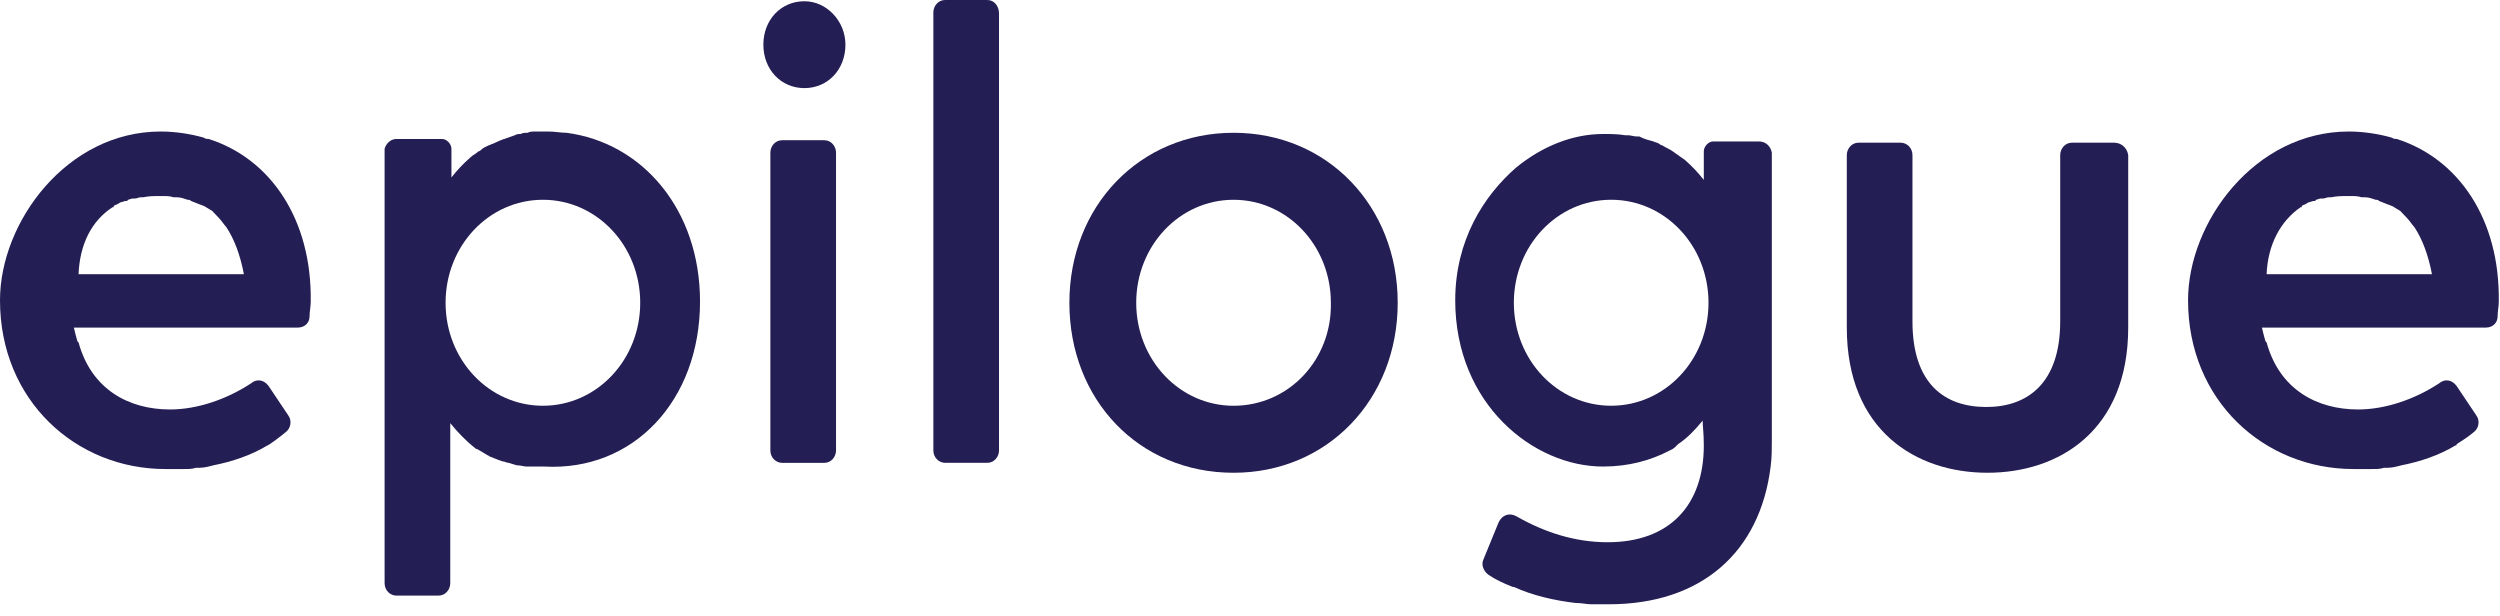
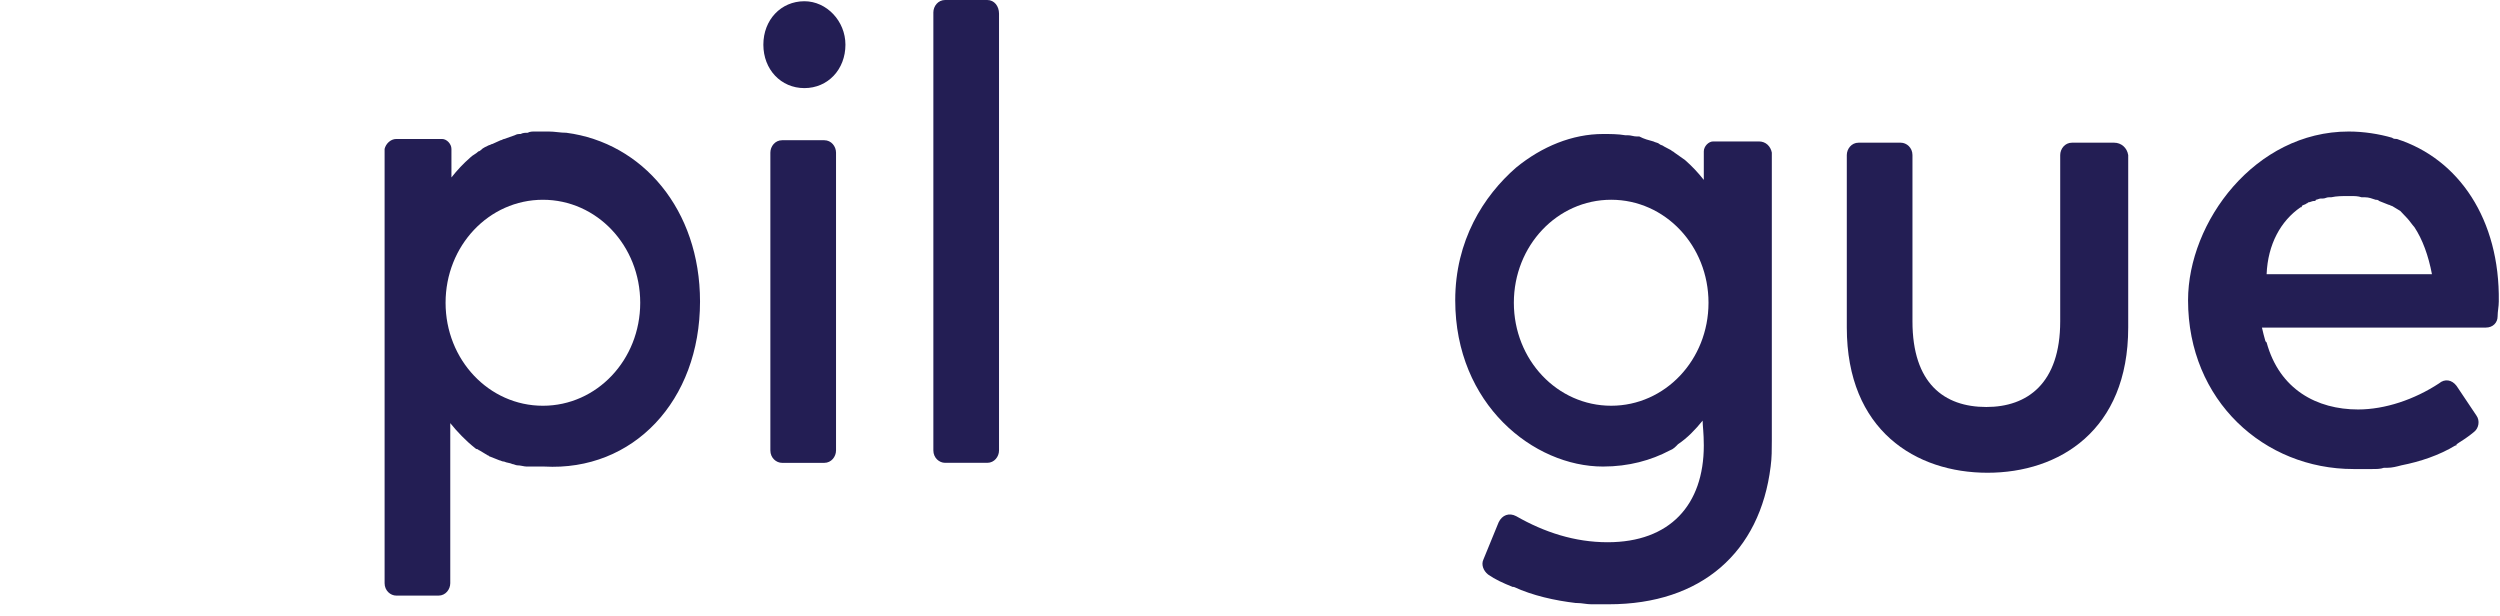
<svg xmlns="http://www.w3.org/2000/svg" fill="none" height="100%" overflow="visible" preserveAspectRatio="none" style="display: block;" viewBox="0 0 207 51" width="100%">
  <g id="logo">
-     <path d="M17.282 11.507C17.185 11.507 16.991 11.507 16.893 11.404C15.825 11.096 14.563 10.89 13.301 10.89C5.534 10.89 0 18.39 0 24.863C0 33.185 6.311 38.836 13.69 38.836C14.078 38.836 14.563 38.836 14.952 38.836C15.049 38.836 15.146 38.836 15.243 38.836C15.631 38.836 15.922 38.836 16.214 38.733C16.311 38.733 16.408 38.733 16.505 38.733C16.893 38.733 17.282 38.631 17.67 38.528C19.224 38.22 20.777 37.706 22.136 36.884C22.233 36.884 23.204 36.165 23.69 35.754C24.078 35.446 24.175 34.829 23.884 34.418L22.233 31.952C21.845 31.439 21.262 31.336 20.777 31.747C18.738 33.083 16.311 33.904 14.078 33.904C10.68 33.904 7.573 32.261 6.505 28.356C6.505 28.356 6.505 28.356 6.408 28.254C6.311 27.945 6.214 27.535 6.117 27.123C6.505 27.123 6.893 27.123 7.379 27.123H24.66C25.243 27.123 25.631 26.713 25.631 26.199C25.631 25.788 25.729 25.377 25.729 24.966C25.826 18.185 22.427 13.151 17.282 11.507ZM9.32 17.158C9.418 17.158 9.418 17.158 9.418 17.055C9.515 16.952 9.709 16.952 9.806 16.849C9.903 16.849 9.903 16.747 10 16.747C10.097 16.747 10.291 16.644 10.388 16.644C10.486 16.644 10.583 16.644 10.583 16.541C10.68 16.541 10.874 16.438 10.971 16.438C11.068 16.438 11.068 16.438 11.165 16.438C11.359 16.438 11.457 16.336 11.651 16.336C11.748 16.336 11.748 16.336 11.845 16.336C12.33 16.233 12.719 16.233 13.301 16.233C13.398 16.233 13.398 16.233 13.495 16.233C13.787 16.233 14.078 16.233 14.369 16.336C14.466 16.336 14.563 16.336 14.66 16.336C14.952 16.336 15.243 16.438 15.534 16.541C15.631 16.541 15.728 16.541 15.825 16.644C16.117 16.747 16.311 16.849 16.602 16.952C16.699 16.952 16.796 17.055 16.893 17.055C17.088 17.158 17.379 17.363 17.573 17.466C17.67 17.569 17.767 17.671 17.864 17.774C17.961 17.877 18.058 17.98 18.155 18.082C18.35 18.288 18.544 18.596 18.738 18.802C19.418 19.829 19.903 21.165 20.195 22.706C20.097 22.706 19.903 22.706 19.806 22.706H6.99C6.796 22.706 6.602 22.706 6.505 22.706C6.602 20.24 7.573 18.288 9.32 17.158Z" fill="#231E54" id="Vector" />
    <path d="M198.453 11.507C198.356 11.507 198.162 11.507 198.064 11.404C196.997 11.096 195.734 10.89 194.472 10.89C186.705 10.89 181.171 18.39 181.171 24.863C181.171 33.185 187.482 38.836 194.861 38.836C195.249 38.836 195.734 38.836 196.123 38.836C196.22 38.836 196.317 38.836 196.414 38.836C196.802 38.836 197.094 38.836 197.385 38.733C197.482 38.733 197.579 38.733 197.676 38.733C198.064 38.733 198.453 38.631 198.841 38.528C200.395 38.22 201.948 37.706 203.307 36.884C203.404 36.884 203.404 36.884 203.404 36.781C203.89 36.473 204.375 36.165 204.861 35.754C205.249 35.446 205.346 34.829 205.055 34.418L203.404 31.952C203.016 31.439 202.433 31.336 201.948 31.747C199.909 33.083 197.482 33.904 195.249 33.904C191.851 33.904 188.744 32.261 187.676 28.356C187.676 28.356 187.676 28.356 187.579 28.254C187.482 27.945 187.385 27.535 187.288 27.123C187.676 27.123 188.064 27.123 188.55 27.123H205.832C206.414 27.123 206.802 26.713 206.802 26.199C206.802 25.788 206.9 25.377 206.9 24.966C206.997 18.185 203.599 13.151 198.453 11.507ZM190.492 17.158C190.589 17.158 190.589 17.158 190.589 17.055C190.686 16.952 190.88 16.952 190.977 16.849C191.074 16.849 191.074 16.747 191.171 16.747C191.268 16.747 191.463 16.644 191.56 16.644C191.657 16.644 191.754 16.644 191.754 16.541C191.851 16.541 192.045 16.438 192.142 16.438C192.239 16.438 192.239 16.438 192.336 16.438C192.53 16.438 192.627 16.336 192.822 16.336C192.919 16.336 192.919 16.336 193.016 16.336C193.501 16.233 193.89 16.233 194.472 16.233C194.569 16.233 194.569 16.233 194.666 16.233C194.958 16.233 195.249 16.233 195.54 16.336C195.637 16.336 195.734 16.336 195.831 16.336C196.123 16.336 196.414 16.438 196.705 16.541C196.802 16.541 196.899 16.541 196.997 16.644C197.288 16.747 197.482 16.849 197.773 16.952C197.87 16.952 197.967 17.055 198.064 17.055C198.259 17.158 198.55 17.363 198.744 17.466C198.841 17.569 198.938 17.671 199.035 17.774C199.132 17.877 199.23 17.98 199.327 18.082C199.521 18.288 199.715 18.596 199.909 18.802C200.589 19.829 201.074 21.165 201.366 22.706C201.268 22.706 201.074 22.706 200.977 22.706H188.161C187.967 22.706 187.773 22.706 187.676 22.706C187.773 20.24 188.841 18.288 190.492 17.158Z" fill="#231E54" id="Vector_2" />
    <path d="M68.252 11.611H64.757C64.174 11.611 63.786 12.125 63.786 12.638V37.296C63.786 37.913 64.271 38.324 64.757 38.324H68.252C68.835 38.324 69.223 37.81 69.223 37.296V12.638C69.223 12.125 68.835 11.611 68.252 11.611Z" fill="#231E54" id="Vector_3" />
    <path d="M81.748 -6.35184e-06H78.253C77.671 -6.35184e-06 77.282 0.514 77.282 1.027V37.295C77.282 37.911 77.768 38.322 78.253 38.322H81.748C82.331 38.322 82.719 37.809 82.719 37.295V1.13C82.719 0.514 82.331 -6.35184e-06 81.748 -6.35184e-06Z" fill="#231E54" id="Vector_4" />
    <path d="M175.051 11.815H171.556C170.973 11.815 170.585 12.329 170.585 12.842V26.61C170.585 31.747 167.867 33.699 164.468 33.699C160.973 33.699 158.352 31.747 158.352 26.61V12.842C158.352 12.226 157.866 11.815 157.381 11.815H153.886C153.303 11.815 152.915 12.329 152.915 12.842V27.123C152.915 35.651 158.643 39.144 164.565 39.144C170.488 39.144 176.216 35.651 176.216 27.123V12.842C176.119 12.226 175.634 11.815 175.051 11.815Z" fill="#231E54" id="Vector_5" />
-     <path d="M102.138 10.994C94.371 10.994 88.545 17.055 88.545 25.069C88.545 33.083 94.273 39.145 102.138 39.145C109.905 39.145 115.73 33.083 115.73 25.069C115.73 17.055 109.905 10.994 102.138 10.994ZM102.138 33.597C97.672 33.597 94.079 29.795 94.079 25.069C94.079 20.343 97.672 16.542 102.138 16.542C106.604 16.542 110.196 20.343 110.196 25.069C110.293 29.795 106.701 33.597 102.138 33.597Z" fill="#231E54" id="Vector_6" />
    <path d="M66.604 0.103C64.662 0.103 63.206 1.644 63.206 3.699C63.206 5.754 64.662 7.295 66.604 7.295C68.546 7.295 70.002 5.754 70.002 3.699C70.002 1.747 68.449 0.103 66.604 0.103Z" fill="#231E54" id="Vector_7" />
    <path d="M145.639 11.711H141.852C141.464 11.711 141.075 12.123 141.075 12.534V14.28C141.075 14.486 141.075 14.691 141.075 14.896C140.59 14.28 140.104 13.766 139.522 13.253C139.231 13.047 138.94 12.842 138.648 12.636C138.551 12.534 138.454 12.534 138.357 12.431C138.163 12.328 137.969 12.225 137.774 12.123C137.677 12.02 137.483 12.02 137.386 11.917C137.289 11.814 137.095 11.814 136.901 11.711C136.512 11.609 136.124 11.506 135.736 11.301C135.639 11.301 135.541 11.301 135.541 11.301C135.25 11.301 135.056 11.198 134.765 11.198C134.668 11.198 134.57 11.198 134.57 11.198C133.988 11.095 133.308 11.095 132.726 11.095C130.201 11.095 127.677 12.123 125.541 13.869C122.823 16.232 120.493 19.931 120.493 24.862C120.493 33.493 126.998 38.63 132.726 38.63C134.862 38.63 136.706 38.116 138.26 37.294C138.551 37.191 138.745 36.986 138.939 36.78C139.716 36.267 140.396 35.547 140.978 34.828C140.978 35.239 141.075 35.856 141.075 36.883C141.075 41.815 138.26 44.897 133.114 44.897C130.396 44.897 127.871 44.075 125.541 42.739C124.959 42.431 124.376 42.637 124.085 43.253L122.823 46.335C122.629 46.746 122.823 47.26 123.211 47.568C123.794 47.979 124.473 48.287 125.25 48.596C125.25 48.596 125.25 48.596 125.347 48.596C126.9 49.315 128.745 49.726 130.493 49.931C130.493 49.931 130.493 49.931 130.59 49.931C130.978 49.931 131.367 50.034 131.755 50.034C131.852 50.034 131.852 50.034 131.949 50.034C132.337 50.034 132.726 50.034 133.211 50.034C140.881 50.034 145.736 45.719 146.609 38.63C146.707 37.91 146.707 37.191 146.707 36.472V12.739V12.636C146.609 12.123 146.221 11.711 145.639 11.711ZM133.405 33.595C128.939 33.595 125.347 29.794 125.347 25.068C125.347 20.342 128.939 16.54 133.405 16.54C137.872 16.54 141.464 20.342 141.464 25.068C141.464 29.794 137.872 33.595 133.405 33.595Z" fill="#231E54" id="Vector_8" />
    <path d="M57.962 24.966C57.962 17.363 53.204 11.815 46.894 10.993C46.408 10.993 45.923 10.89 45.437 10.89C45.243 10.89 45.146 10.89 44.952 10.89C44.758 10.89 44.563 10.89 44.272 10.89C44.078 10.89 43.884 10.89 43.69 10.993C43.495 10.993 43.301 10.993 43.107 11.096C42.913 11.096 42.816 11.096 42.622 11.199C42.331 11.301 42.039 11.404 41.748 11.507C41.651 11.507 41.554 11.61 41.457 11.61C41.263 11.712 40.971 11.815 40.777 11.918C40.68 11.918 40.583 12.021 40.486 12.021C40.292 12.123 40 12.226 39.806 12.431C39.806 12.431 39.709 12.534 39.612 12.534C39.418 12.74 39.127 12.842 38.932 13.048C38.35 13.562 37.864 14.075 37.379 14.692V12.329C37.379 11.918 36.991 11.507 36.602 11.507H32.816C32.33 11.507 31.942 11.918 31.845 12.329V12.534V47.672V48.288C31.845 48.905 32.33 49.316 32.816 49.316H36.311C36.894 49.316 37.282 48.802 37.282 48.288V47.672V35.035C37.864 35.754 38.544 36.473 39.321 37.089C39.321 37.089 39.418 37.192 39.515 37.192C39.612 37.192 39.612 37.295 39.709 37.295C39.903 37.398 40.194 37.603 40.389 37.706C40.486 37.706 40.486 37.809 40.583 37.809C40.874 37.911 41.068 38.014 41.36 38.117C41.457 38.117 41.554 38.22 41.748 38.22C41.942 38.322 42.233 38.322 42.428 38.425C42.525 38.425 42.719 38.528 42.816 38.528C43.107 38.528 43.398 38.63 43.593 38.63C43.69 38.63 43.884 38.63 43.981 38.63C44.272 38.63 44.563 38.63 44.855 38.63C44.952 38.63 44.952 38.63 45.049 38.63C52.428 39.041 57.962 33.185 57.962 24.966ZM44.952 33.596C40.486 33.596 36.894 29.795 36.894 25.069C36.894 20.343 40.486 16.541 44.952 16.541C49.418 16.541 53.01 20.343 53.01 25.069C53.01 29.795 49.418 33.596 44.952 33.596Z" fill="#231E54" id="Vector_9" />
  </g>
</svg>